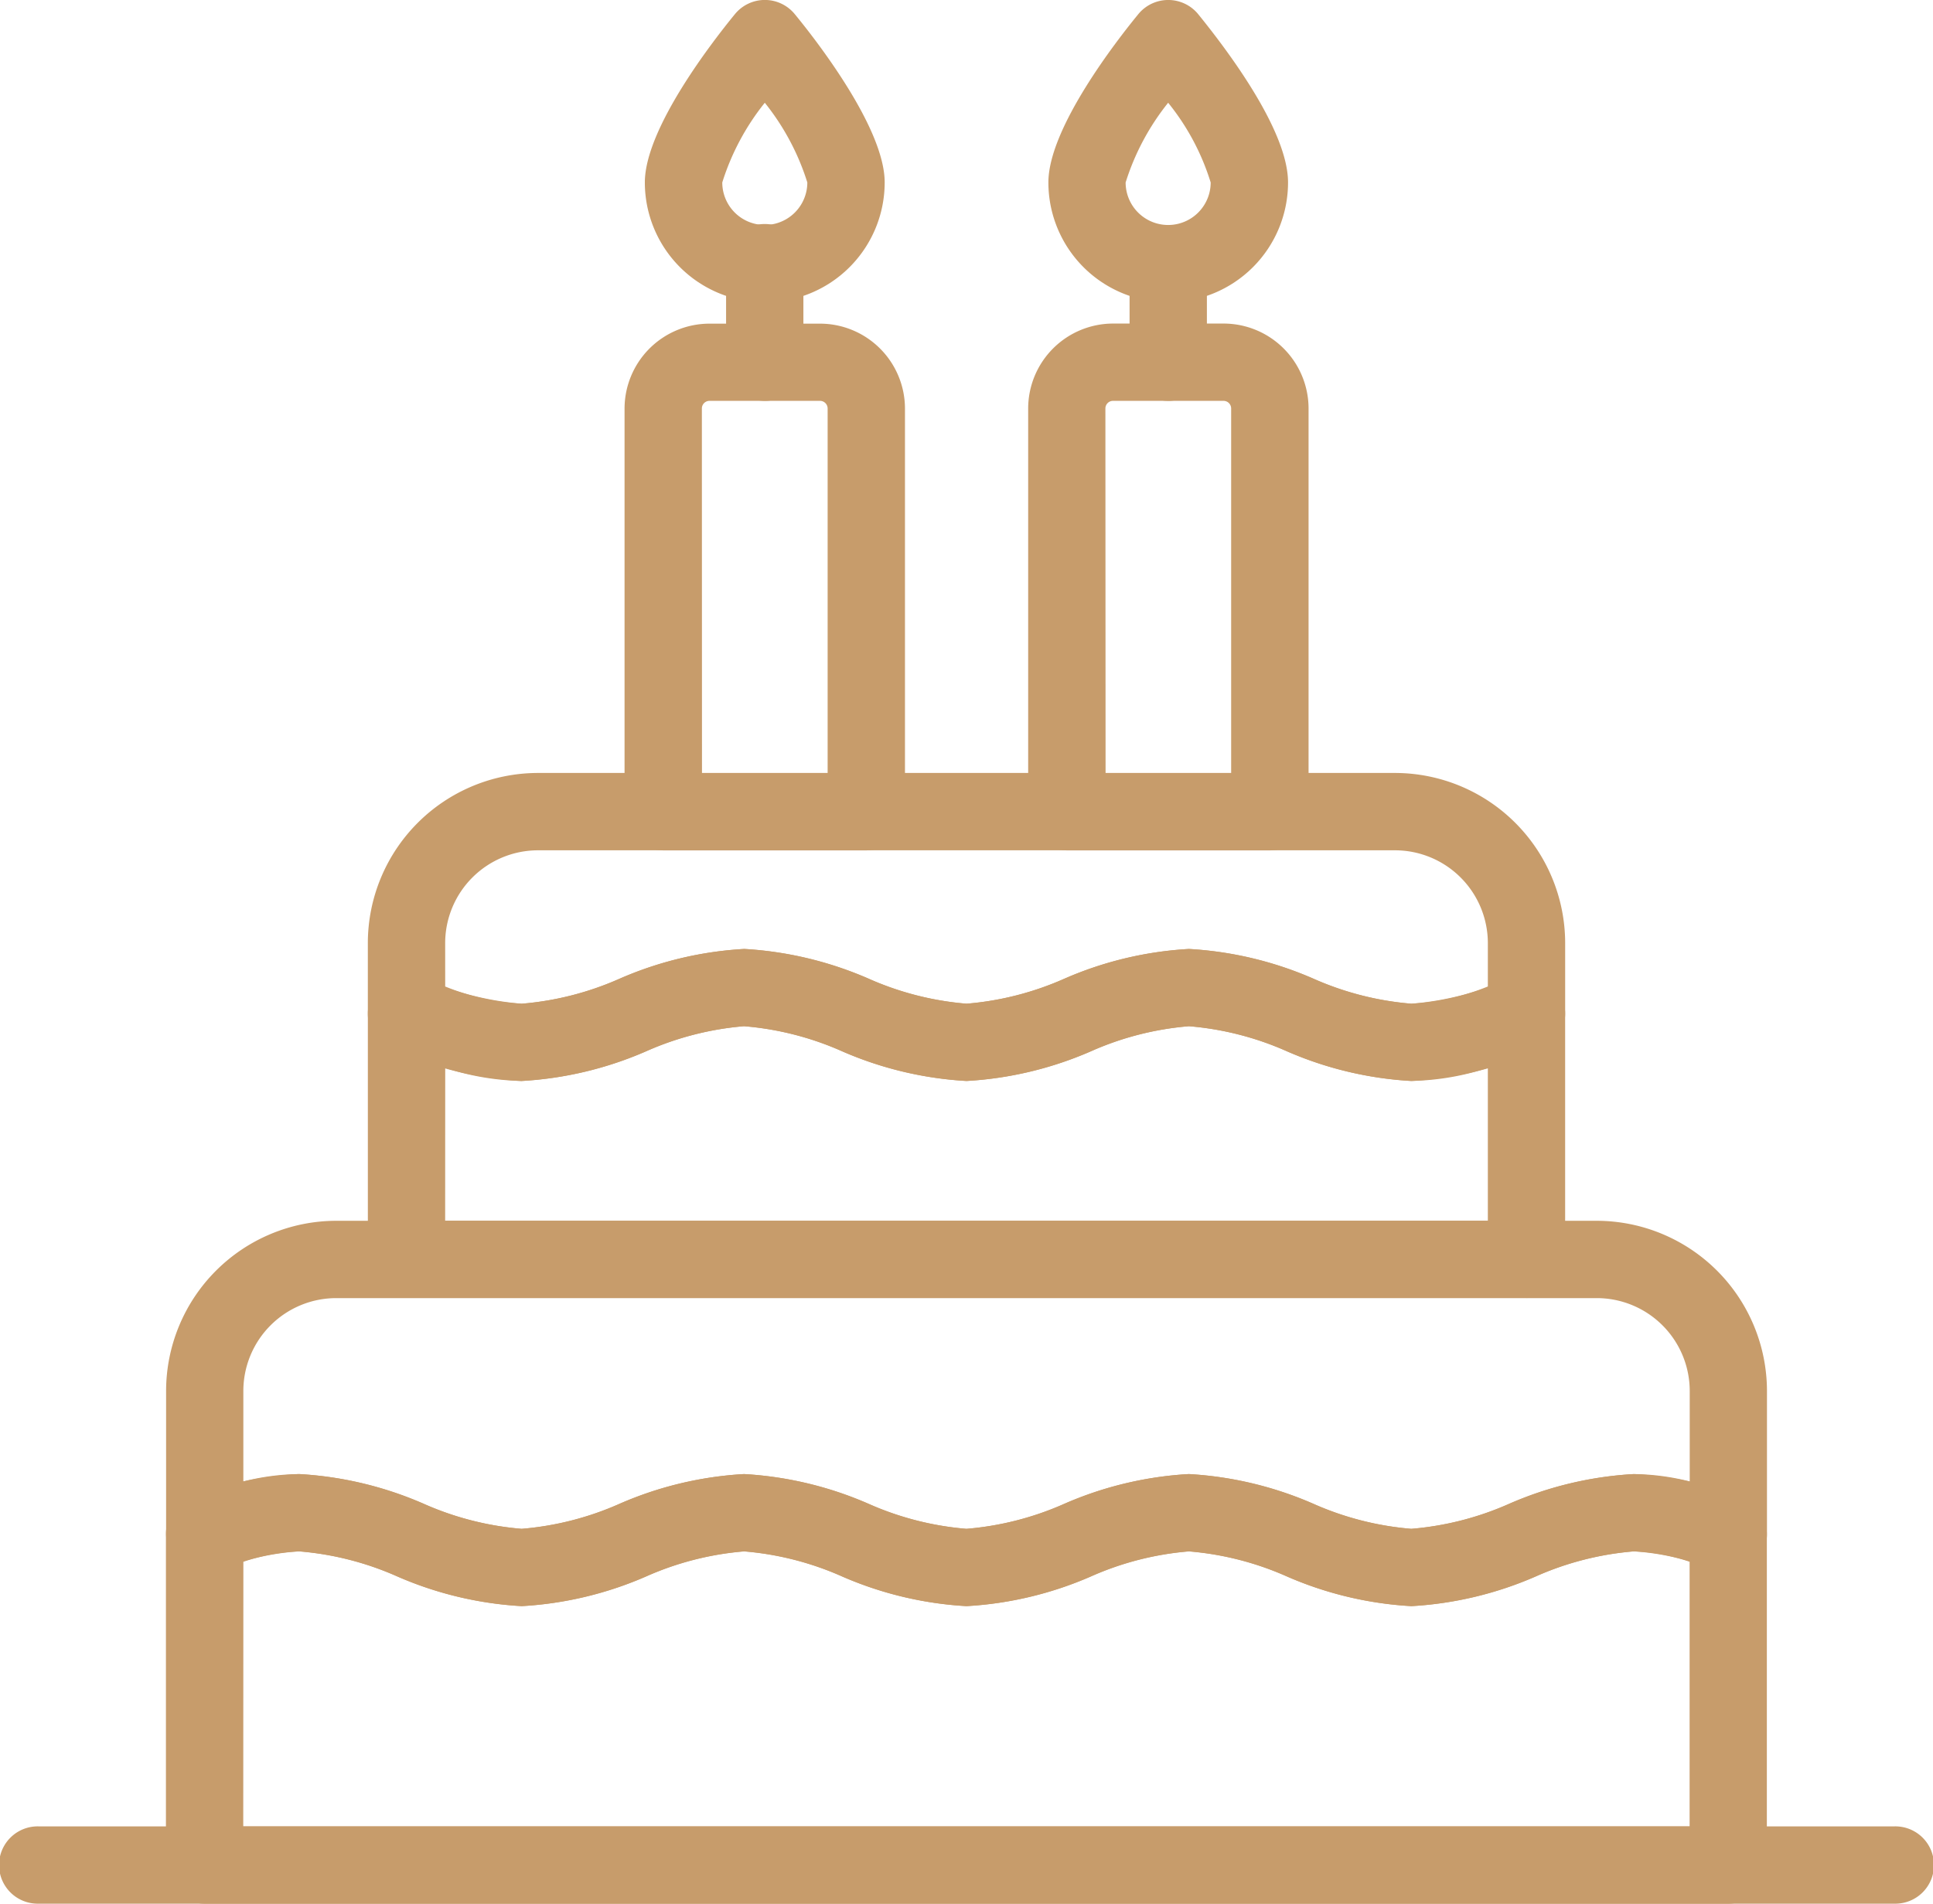
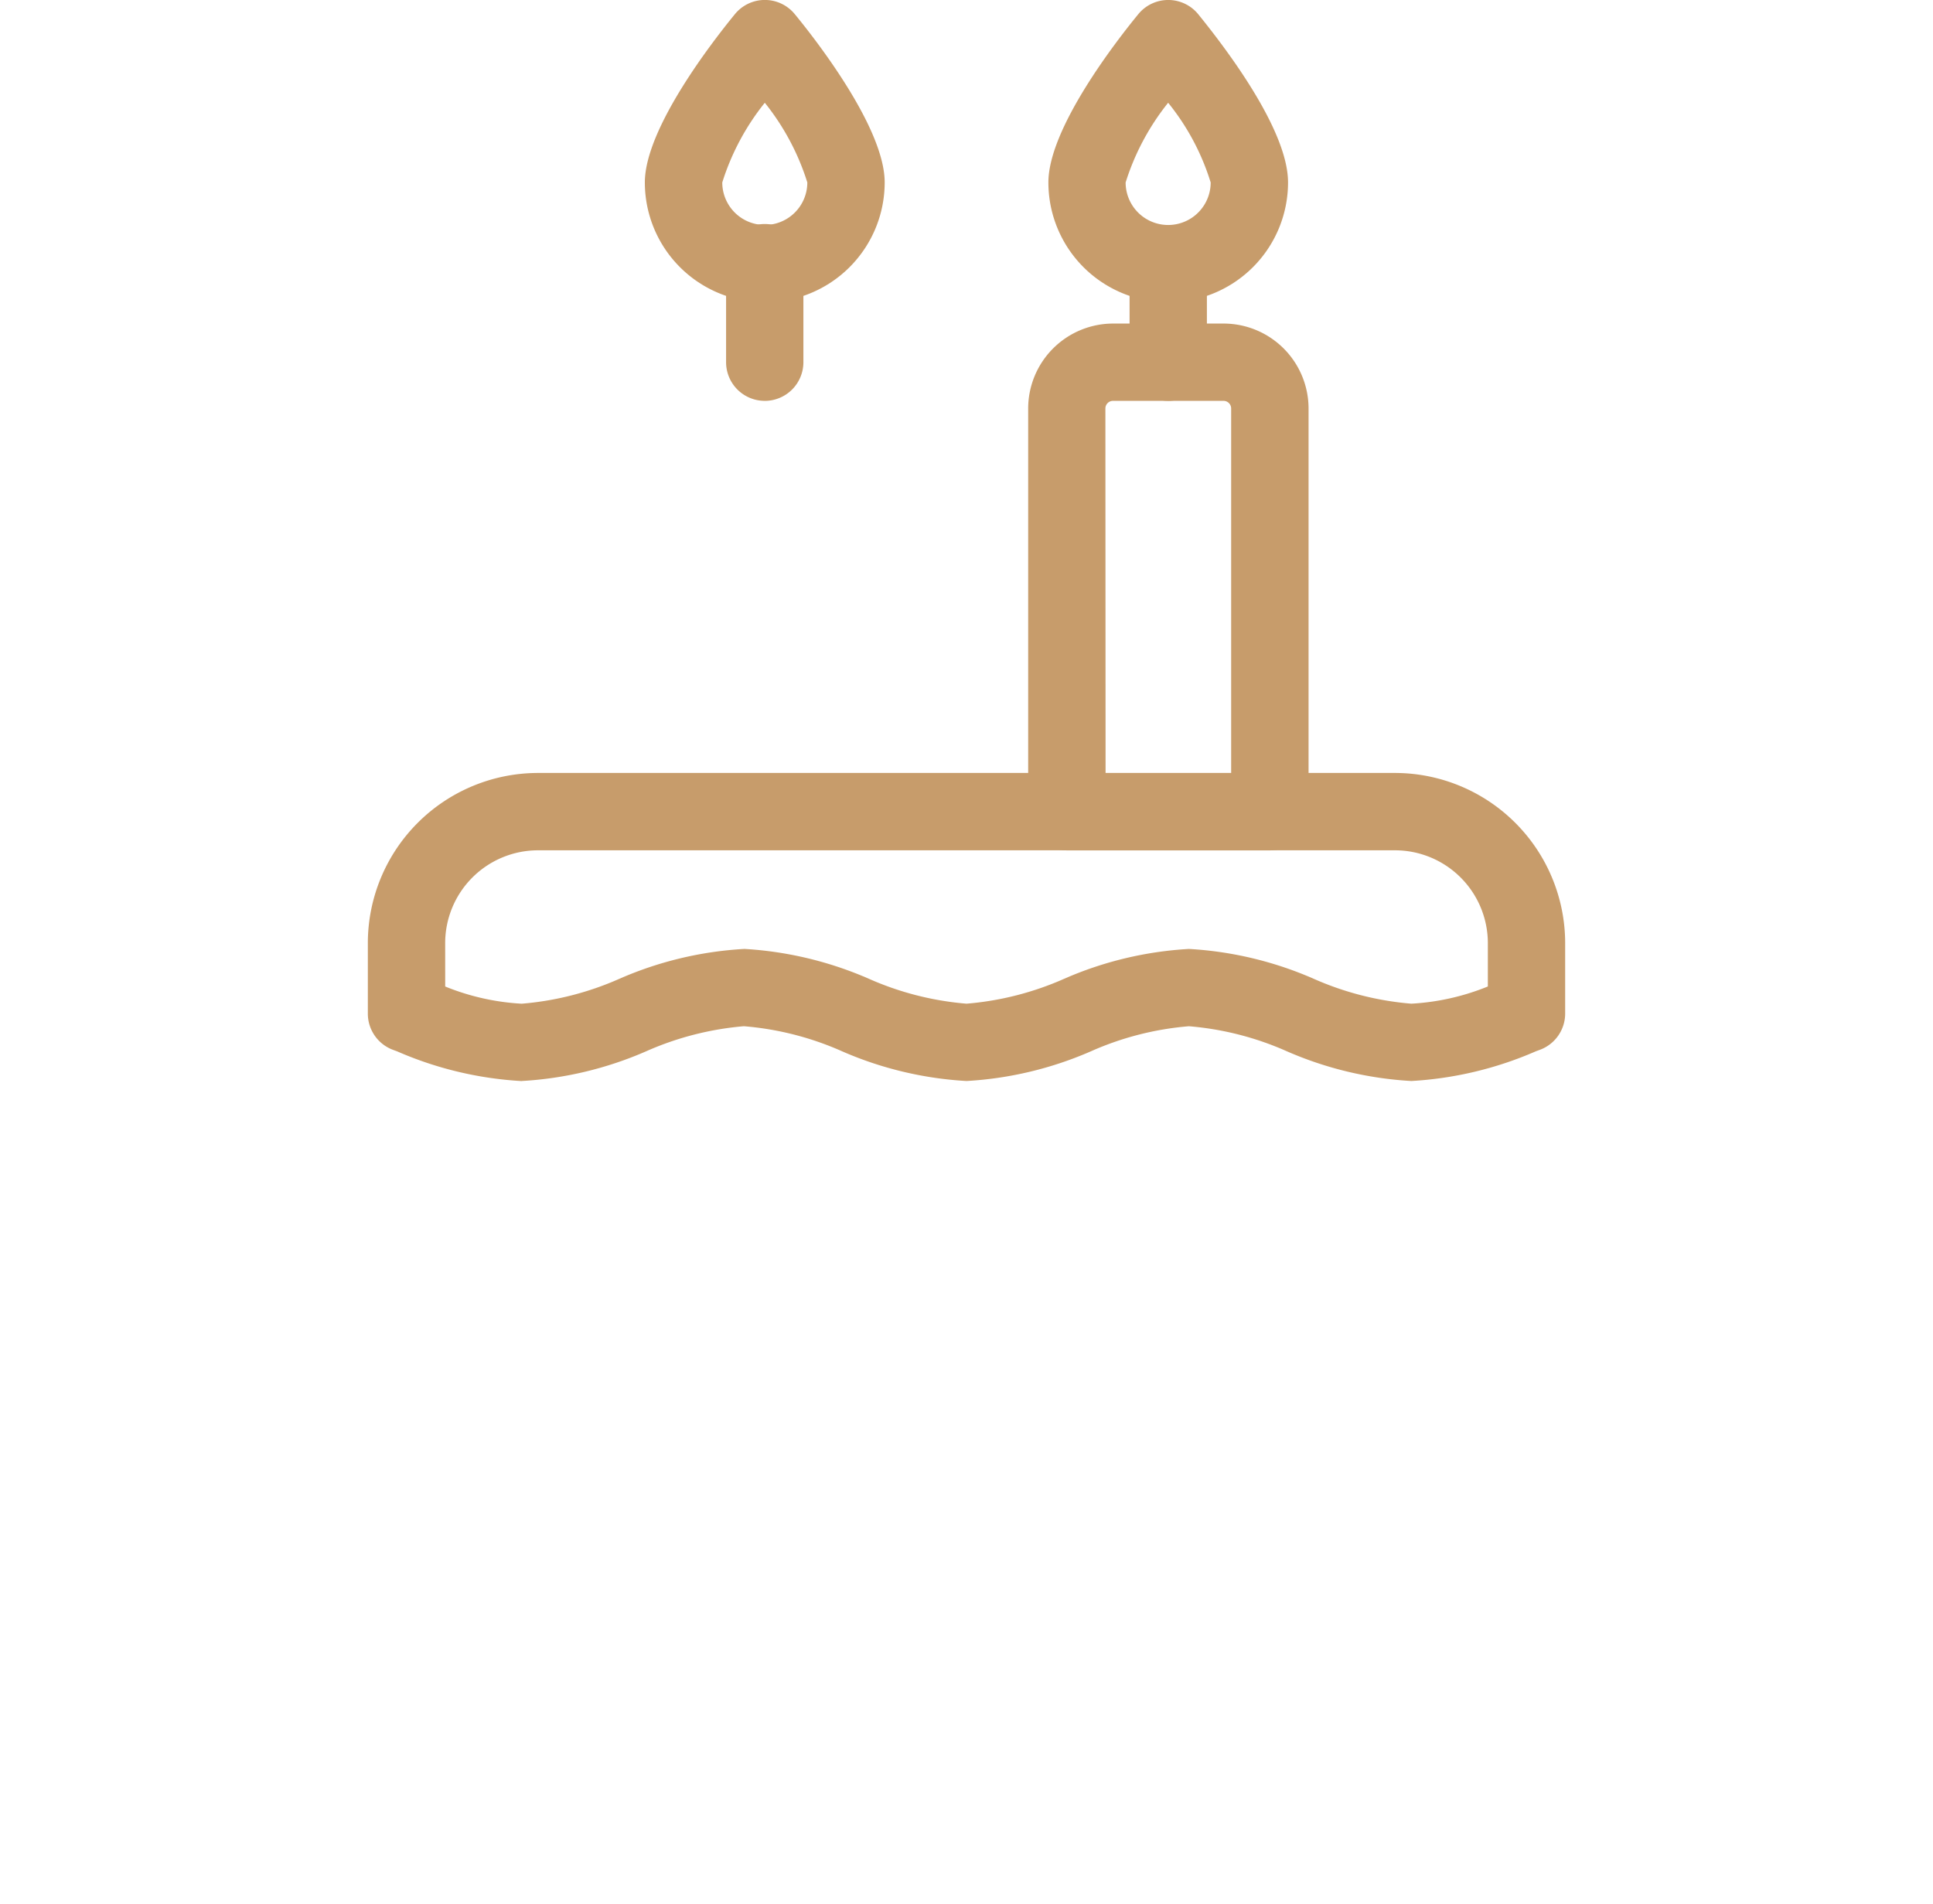
<svg xmlns="http://www.w3.org/2000/svg" width="82.231" height="81" viewBox="0 0 82.231 81">
  <defs>
    <clipPath id="a">
      <rect width="82.231" height="81" fill="#c79c6b" />
    </clipPath>
  </defs>
  <g clip-path="url(#a)">
-     <path d="M80.587,334.048H1.645a1.645,1.645,0,1,1,0-3.289H80.587a1.645,1.645,0,1,1,0,3.289" transform="translate(0 -253.048)" fill="#c79c6b" />
    <path d="M196.444,81.012H187.81a1.645,1.645,0,0,1-1.645-1.645V62.21a3.618,3.618,0,0,1,3.614-3.614h4.7a3.618,3.618,0,0,1,3.614,3.614h0V79.367a1.645,1.645,0,0,1-1.645,1.645m-6.99-3.289H194.8V62.21a.325.325,0,0,0-.325-.325h-4.7a.325.325,0,0,0-.325.325Z" transform="translate(-142.426 -44.829)" fill="#c79c6b" />
    <path d="M194.932,12.861a5.1,5.1,0,0,1-5.1-5.1c0-2.316,2.929-6.067,3.827-7.162a1.646,1.646,0,0,1,2.568.031c1.43,1.765,3.8,5.011,3.8,7.131a5.1,5.1,0,0,1-5.1,5.1m0-8.49a10.384,10.384,0,0,0-1.809,3.392,1.809,1.809,0,0,0,3.618,0,10.137,10.137,0,0,0-1.809-3.392" transform="translate(-145.233 0.001)" fill="#c79c6b" />
    <path d="M206.171,48.227a1.645,1.645,0,0,1-1.645-1.645V42.388a1.645,1.645,0,0,1,3.289,0v4.195a1.645,1.645,0,0,1-1.645,1.645" transform="translate(-156.473 -31.171)" fill="#c79c6b" />
-     <path d="M123.364,81.012H114.73a1.645,1.645,0,0,1-1.645-1.645V62.21A3.618,3.618,0,0,1,116.7,58.6h4.7a3.618,3.618,0,0,1,3.614,3.614V79.367a1.645,1.645,0,0,1-1.645,1.645m-6.99-3.289h5.345V62.21a.326.326,0,0,0-.325-.325h-4.7a.325.325,0,0,0-.325.325Z" transform="translate(-86.516 -44.829)" fill="#c79c6b" />
    <path d="M121.867,12.861a5.1,5.1,0,0,1-5.1-5.1C116.769,5.447,119.7,1.7,120.6.6a1.645,1.645,0,0,1,2.544,0c.9,1.094,3.826,4.845,3.826,7.161a5.1,5.1,0,0,1-5.1,5.1m0-8.489a10.378,10.378,0,0,0-1.809,3.391,1.809,1.809,0,0,0,3.618,0,10.379,10.379,0,0,0-1.809-3.391" transform="translate(-89.335 0)" fill="#c79c6b" />
    <path d="M133.112,48.227a1.645,1.645,0,0,1-1.645-1.645V42.388a1.645,1.645,0,1,1,3.289,0v4.195a1.645,1.645,0,0,1-1.645,1.645" transform="translate(-100.579 -31.171)" fill="#c79c6b" />
-     <path d="M83.035,237.484a15.383,15.383,0,0,1-5.3-1.267,12.839,12.839,0,0,0-4.161-1.063,12.839,12.839,0,0,0-4.161,1.063,15.383,15.383,0,0,1-5.3,1.267,15.381,15.381,0,0,1-5.3-1.267,12.839,12.839,0,0,0-4.161-1.063,12.839,12.839,0,0,0-4.161,1.063,15.381,15.381,0,0,1-5.3,1.267,15.38,15.38,0,0,1-5.3-1.267,12.839,12.839,0,0,0-4.161-1.063,10.878,10.878,0,0,0-3.466.812,1.644,1.644,0,0,1-2.2-1.547v-6.09A7.247,7.247,0,0,1,37.3,221.09H90.926a7.249,7.249,0,0,1,7.24,7.239v6.091a1.644,1.644,0,0,1-2.2,1.547,10.878,10.878,0,0,0-3.466-.812,12.839,12.839,0,0,0-4.161,1.063,15.383,15.383,0,0,1-5.3,1.267m-9.461-5.618a15.383,15.383,0,0,1,5.3,1.267,12.837,12.837,0,0,0,4.161,1.063,12.837,12.837,0,0,0,4.161-1.063,15.383,15.383,0,0,1,5.3-1.267,9.989,9.989,0,0,1,2.38.314v-3.851a3.956,3.956,0,0,0-3.951-3.95H37.3a3.954,3.954,0,0,0-3.95,3.95v3.851a9.987,9.987,0,0,1,2.38-.314,15.38,15.38,0,0,1,5.3,1.267,12.84,12.84,0,0,0,4.161,1.063,12.837,12.837,0,0,0,4.161-1.063,15.383,15.383,0,0,1,5.3-1.267,15.383,15.383,0,0,1,5.3,1.267,12.837,12.837,0,0,0,4.161,1.063,12.837,12.837,0,0,0,4.161-1.063,15.383,15.383,0,0,1,5.3-1.267" transform="translate(-22.998 -169.146)" fill="#c79c6b" />
-     <path d="M96.517,285.232H31.7a1.645,1.645,0,0,1-1.645-1.645V269.506a1.645,1.645,0,0,1,1.086-1.547,13.639,13.639,0,0,1,4.583-1.007,15.386,15.386,0,0,1,5.3,1.267,12.838,12.838,0,0,0,4.161,1.063,12.837,12.837,0,0,0,4.161-1.063,15.389,15.389,0,0,1,5.3-1.267,15.389,15.389,0,0,1,5.3,1.267,12.839,12.839,0,0,0,4.161,1.063,12.838,12.838,0,0,0,4.161-1.063,15.389,15.389,0,0,1,5.3-1.267,15.389,15.389,0,0,1,5.3,1.267,12.838,12.838,0,0,0,4.161,1.063,12.834,12.834,0,0,0,4.161-1.063,15.384,15.384,0,0,1,5.3-1.266,13.642,13.642,0,0,1,4.583,1.007,1.645,1.645,0,0,1,1.086,1.547v14.081a1.645,1.645,0,0,1-1.645,1.645m-63.17-3.289H94.873v-11.26a8.242,8.242,0,0,0-2.38-.441,12.829,12.829,0,0,0-4.159,1.063,15.388,15.388,0,0,1-5.3,1.267,15.385,15.385,0,0,1-5.3-1.266,12.839,12.839,0,0,0-4.161-1.063,12.839,12.839,0,0,0-4.161,1.063,15.388,15.388,0,0,1-5.3,1.266,15.388,15.388,0,0,1-5.3-1.266,12.84,12.84,0,0,0-4.161-1.063,12.84,12.84,0,0,0-4.161,1.063,15.385,15.385,0,0,1-5.3,1.266,15.386,15.386,0,0,1-5.3-1.266,12.84,12.84,0,0,0-4.161-1.063,8.243,8.243,0,0,0-2.38.441Z" transform="translate(-22.996 -204.232)" fill="#c79c6b" />
    <path d="M73.147,153.11a15.391,15.391,0,0,1-5.3-1.265l-.169-.062a1.644,1.644,0,0,1-1.076-1.543v-3A7.245,7.245,0,0,1,73.839,140H110.3a7.245,7.245,0,0,1,7.237,7.237v3a1.645,1.645,0,0,1-1.076,1.543l-.164.06a15.4,15.4,0,0,1-5.305,1.267,15.383,15.383,0,0,1-5.3-1.267,12.838,12.838,0,0,0-4.161-1.063,12.837,12.837,0,0,0-4.161,1.063,15.383,15.383,0,0,1-5.3,1.267,15.381,15.381,0,0,1-5.3-1.267,12.839,12.839,0,0,0-4.161-1.063H82.59a12.916,12.916,0,0,0-4.142,1.063,15.382,15.382,0,0,1-5.3,1.267m-3.255-4.021a10.1,10.1,0,0,0,3.255.732,12.833,12.833,0,0,0,4.162-1.063,15.381,15.381,0,0,1,5.3-1.267h.024a15.459,15.459,0,0,1,5.276,1.266,12.832,12.832,0,0,0,4.161,1.063,12.833,12.833,0,0,0,4.161-1.063,15.388,15.388,0,0,1,5.3-1.266,15.388,15.388,0,0,1,5.3,1.266,12.834,12.834,0,0,0,4.161,1.063,10.1,10.1,0,0,0,3.255-.732v-1.847a3.952,3.952,0,0,0-3.947-3.947H73.839a3.952,3.952,0,0,0-3.947,3.947Z" transform="translate(-50.954 -107.111)" fill="#c79c6b" />
-     <path d="M115.894,186.711H68.25a1.645,1.645,0,0,1-1.645-1.645V174.611a1.645,1.645,0,0,1,2.213-1.543l.17.062a12.841,12.841,0,0,0,4.162,1.062,12.834,12.834,0,0,0,4.161-1.063,15.387,15.387,0,0,1,5.3-1.266,15.387,15.387,0,0,1,5.3,1.266,12.835,12.835,0,0,0,4.161,1.063,12.834,12.834,0,0,0,4.161-1.063,15.388,15.388,0,0,1,5.3-1.266,15.388,15.388,0,0,1,5.3,1.266,12.834,12.834,0,0,0,4.161,1.063,12.846,12.846,0,0,0,4.162-1.062l.169-.062a1.645,1.645,0,0,1,2.213,1.543v10.456a1.645,1.645,0,0,1-1.645,1.645m-46-3.289H114.25v-6.5a11.088,11.088,0,0,1-3.255.554,15.385,15.385,0,0,1-5.3-1.266,12.834,12.834,0,0,0-4.161-1.063,12.833,12.833,0,0,0-4.161,1.063,15.388,15.388,0,0,1-5.3,1.266,15.388,15.388,0,0,1-5.3-1.266,12.833,12.833,0,0,0-4.161-1.063,12.833,12.833,0,0,0-4.161,1.063,15.388,15.388,0,0,1-5.3,1.266,11.085,11.085,0,0,1-3.255-.554Z" transform="translate(-50.956 -131.484)" fill="#c79c6b" />
  </g>
</svg>